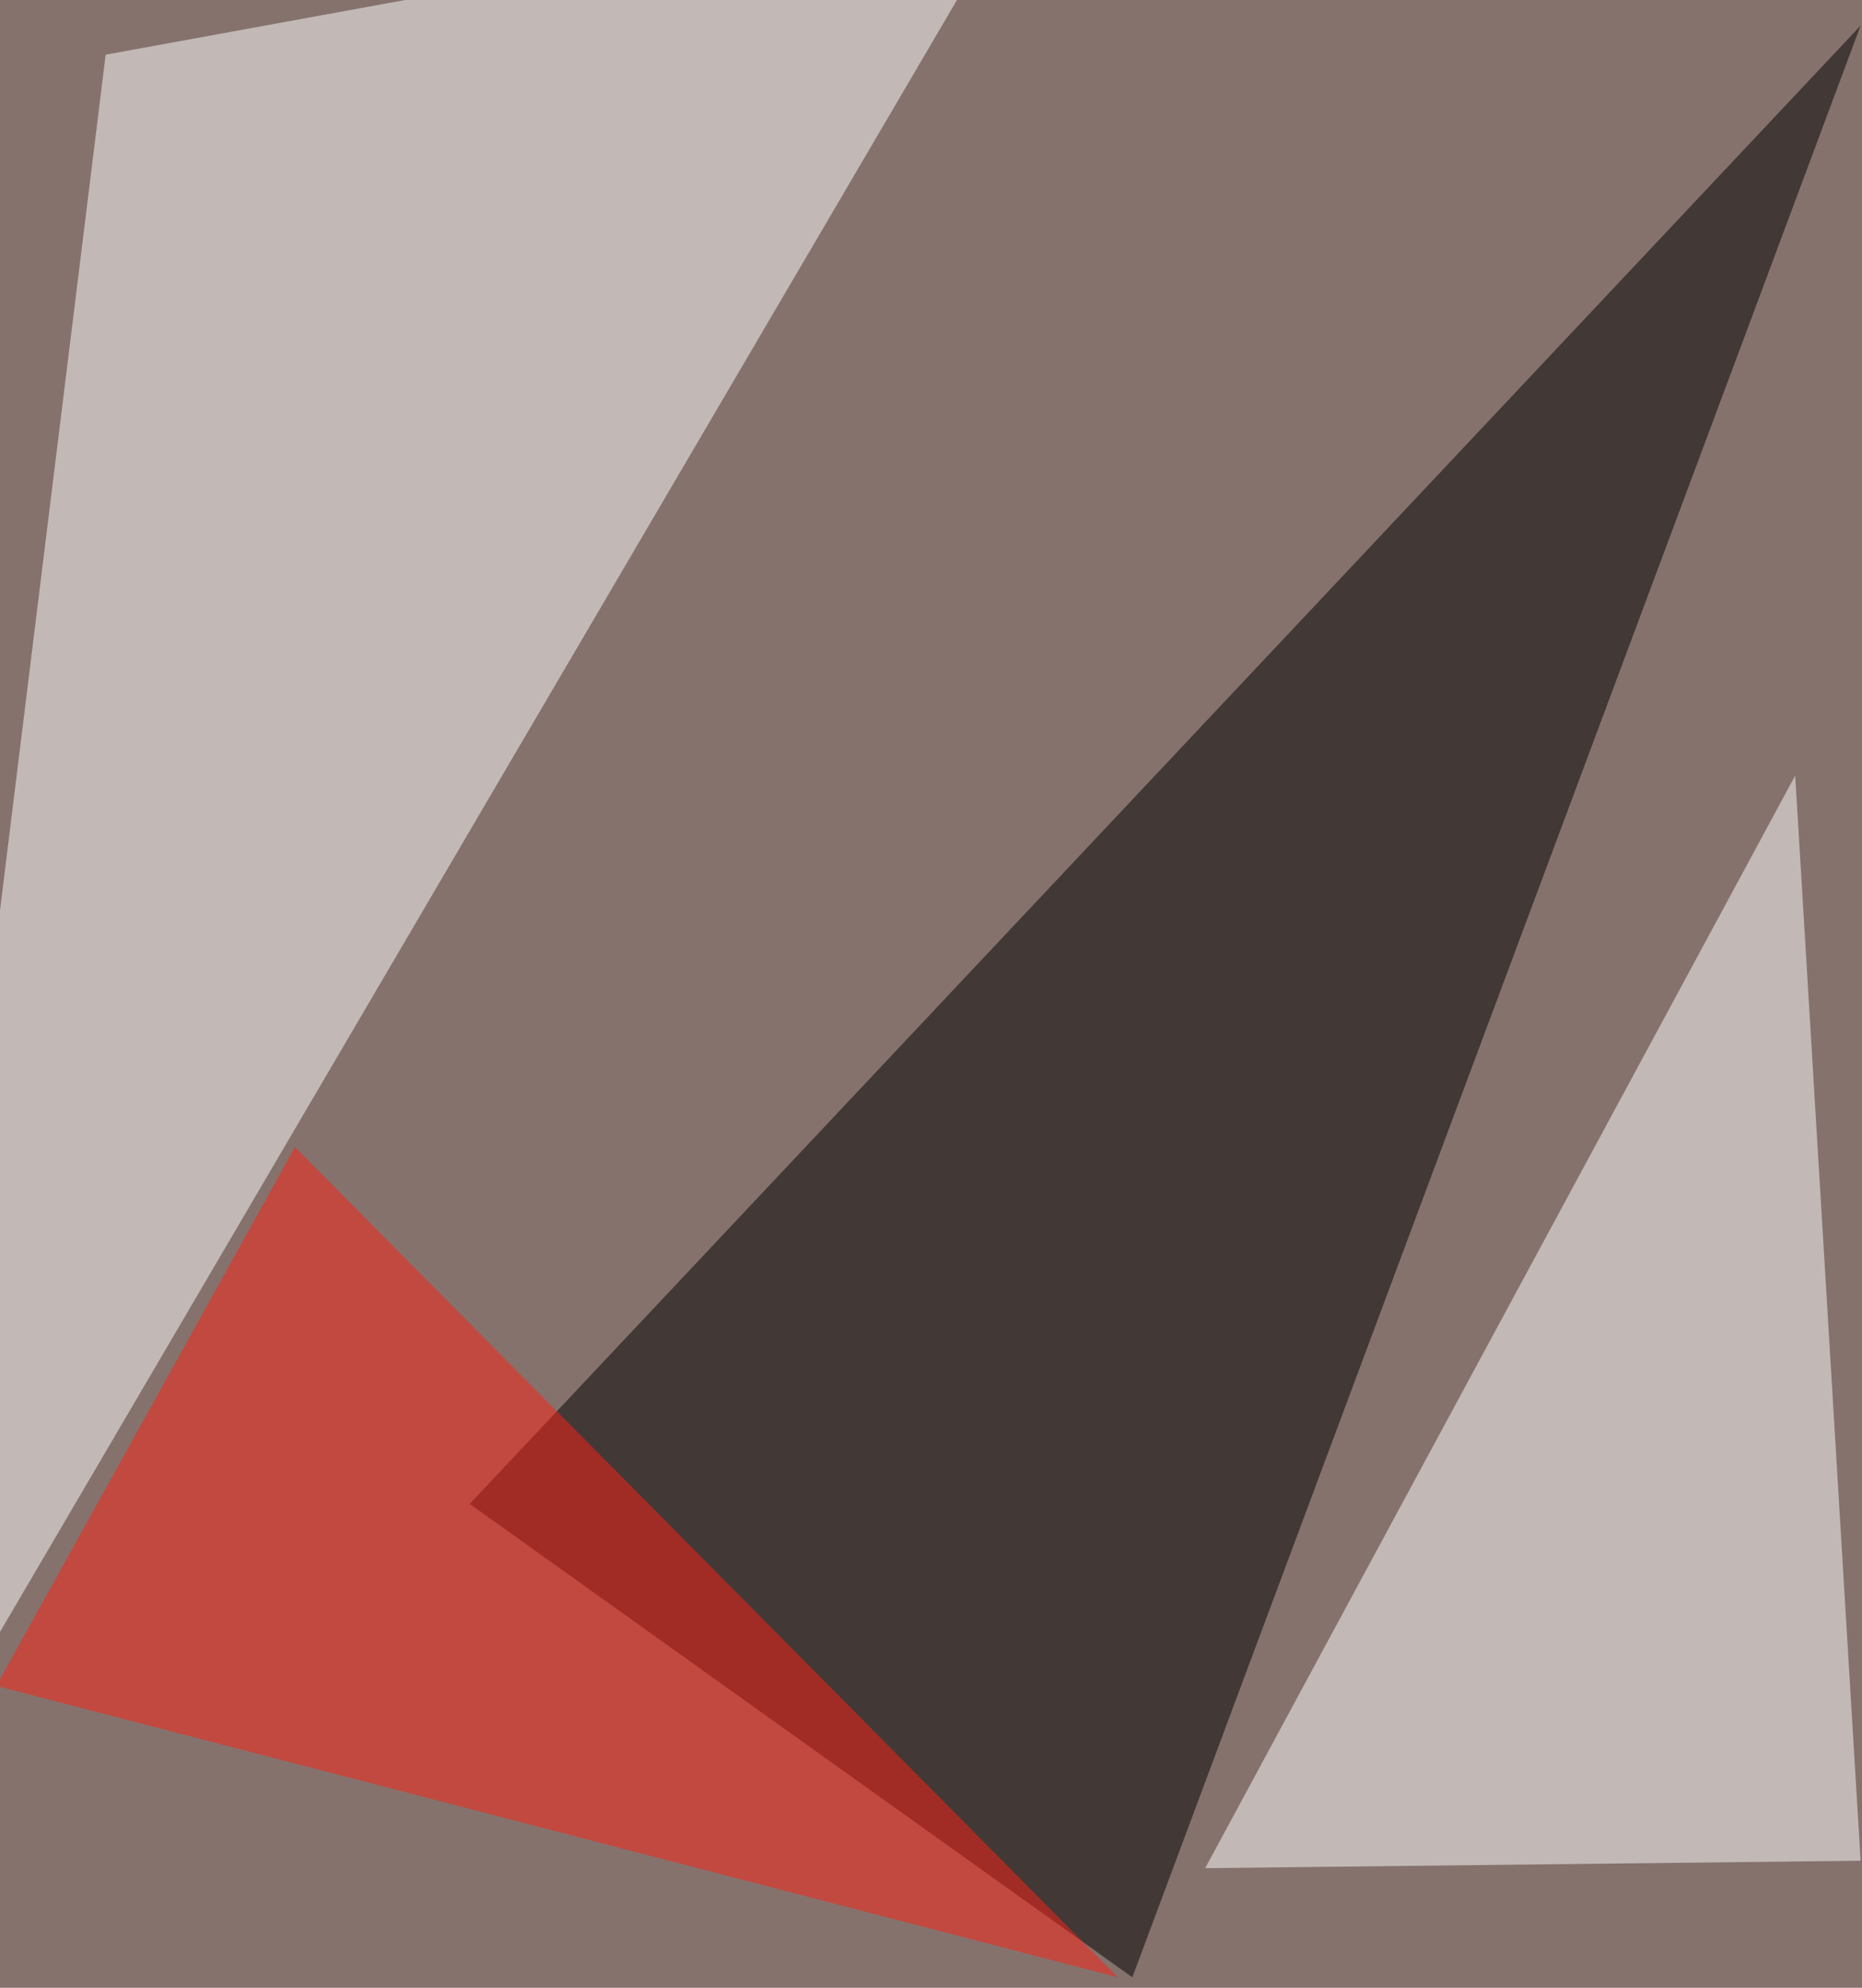
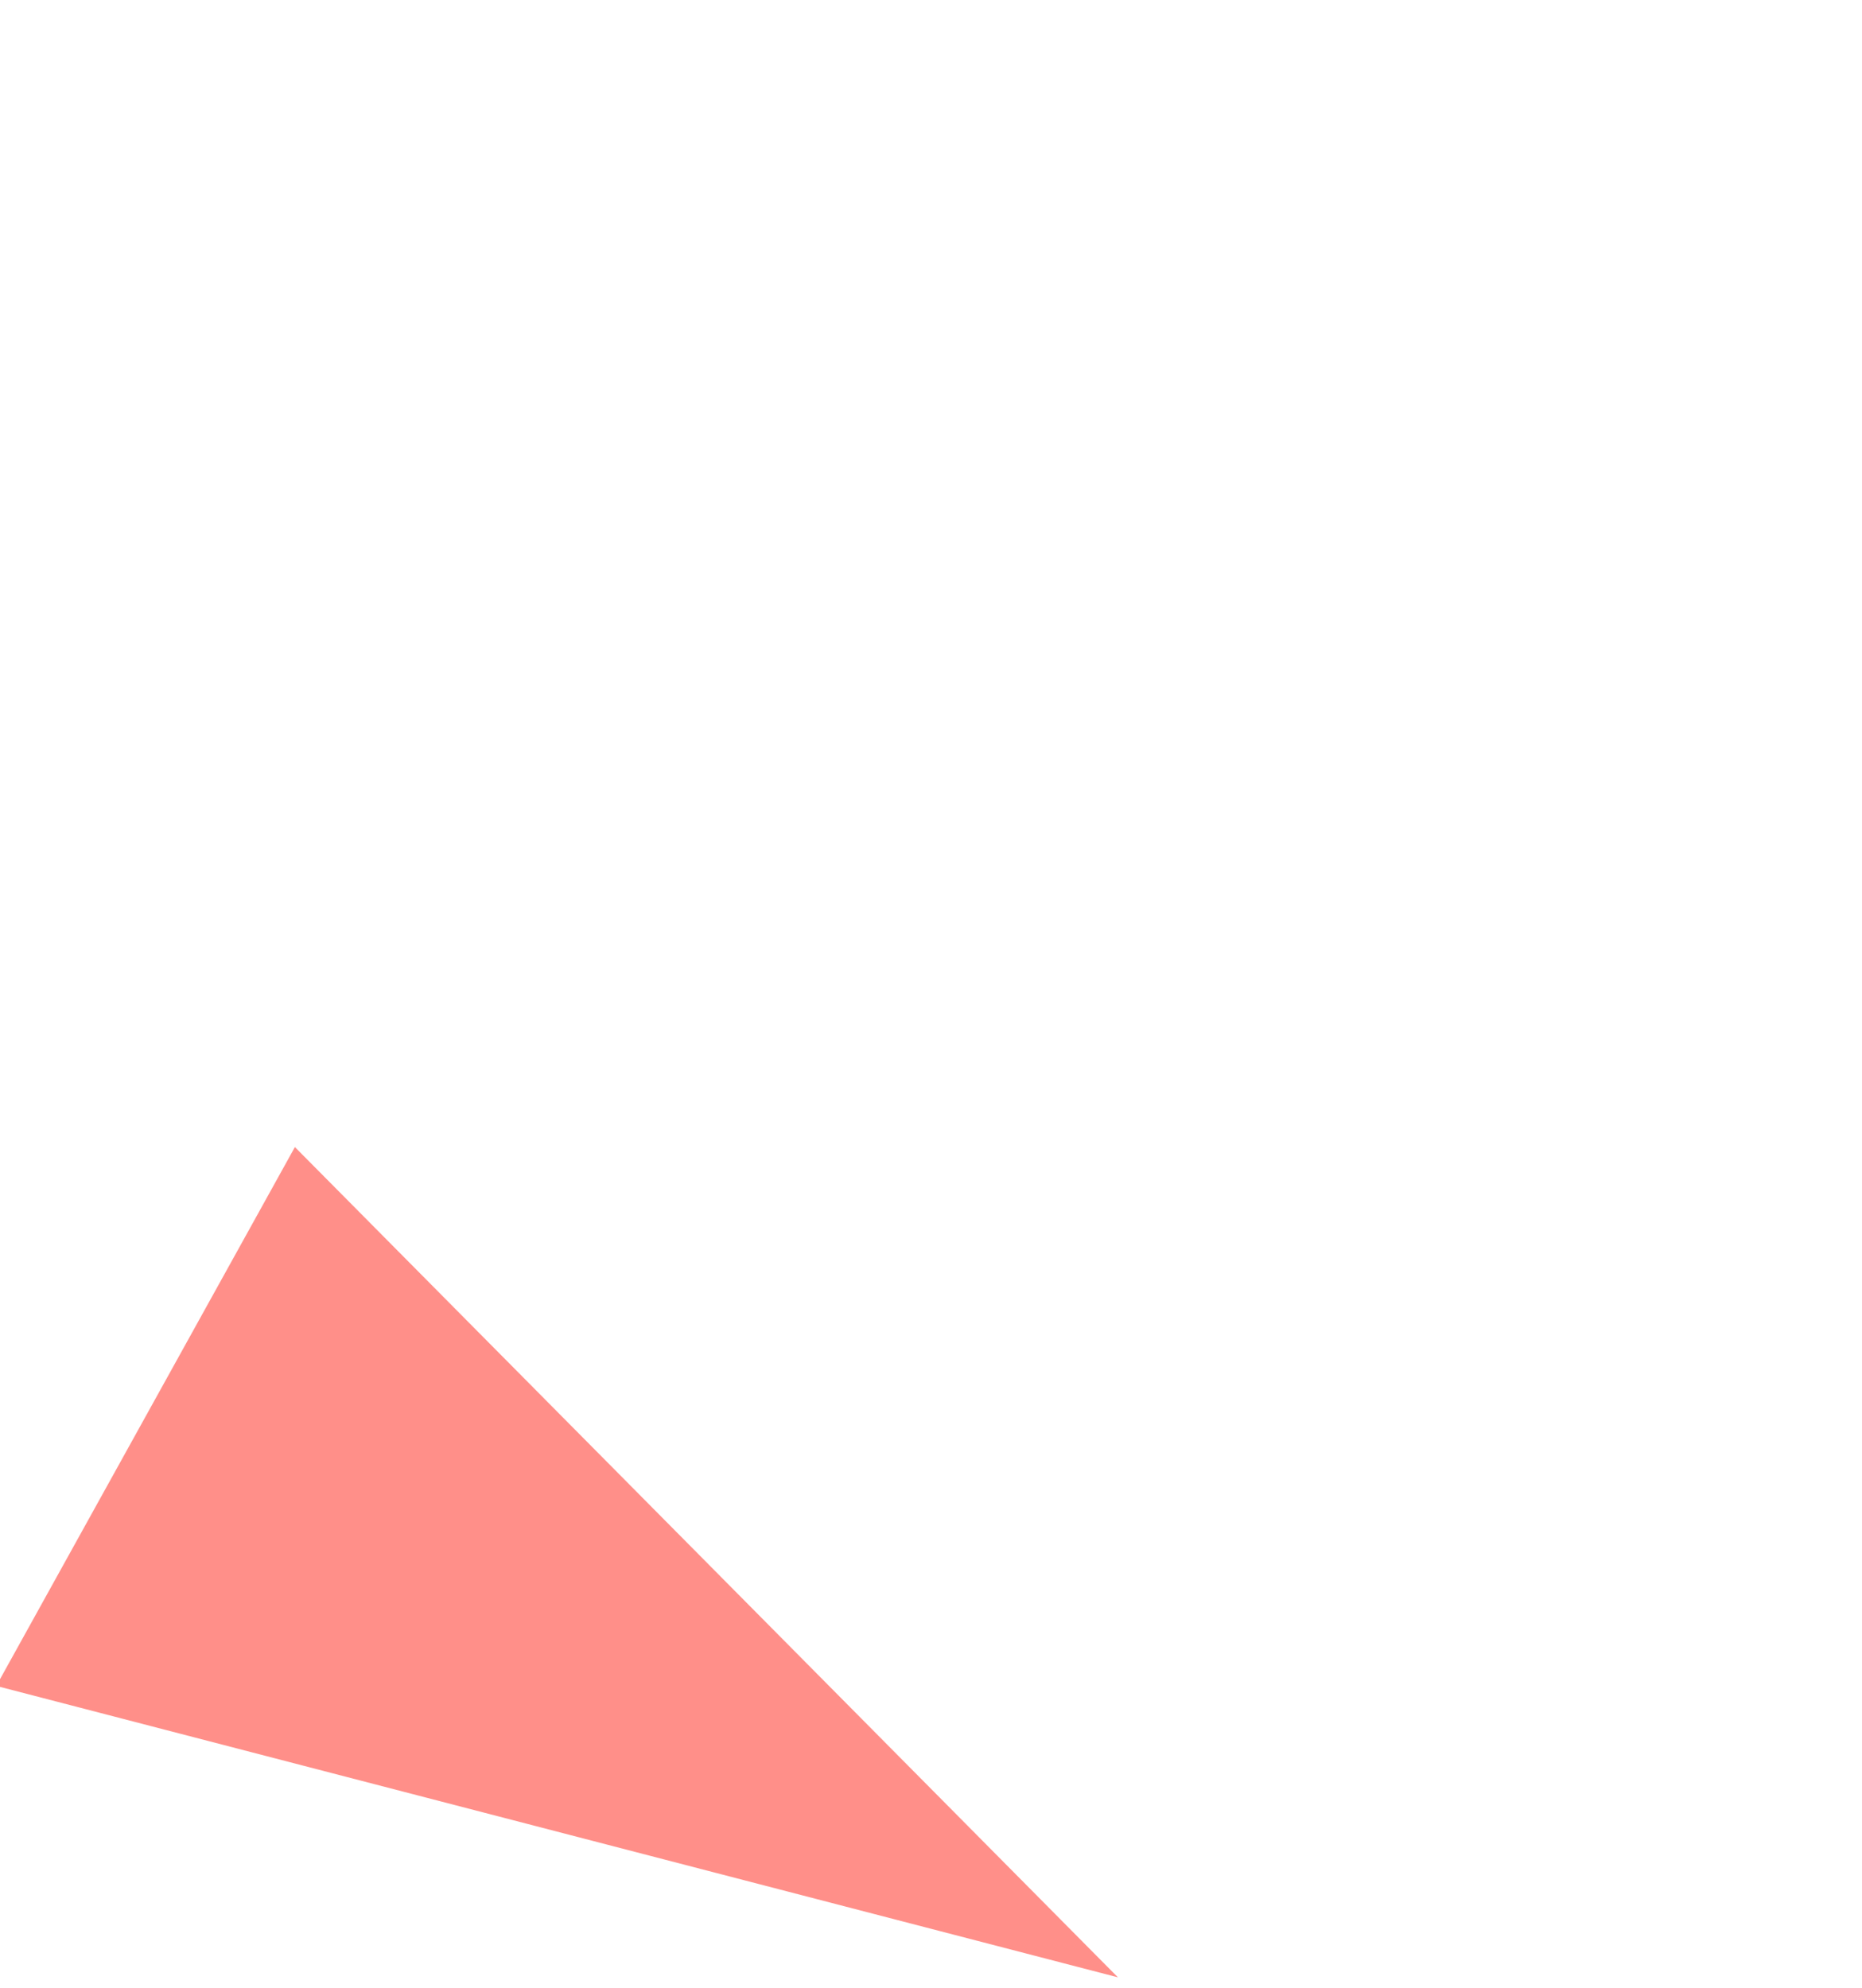
<svg xmlns="http://www.w3.org/2000/svg" width="800" height="854">
  <filter id="a">
    <feGaussianBlur stdDeviation="55" />
  </filter>
-   <rect width="100%" height="100%" fill="#85726d" />
  <g filter="url(#a)">
    <g fill-opacity=".5">
-       <path fill="#fff" d="M439.6-48.5L-48.5 783.8 45.4 23.5z" />
-       <path d="M201.8 646.1L799.4 11 486.5 849.5z" />
-       <path fill="#fff" d="M517.8 802.6l253.5-469.4 28.1 466.2z" />
      <path fill="#ff2015" d="M480.3 849.5L126.7 492.8-1.6 724.3z" />
    </g>
  </g>
</svg>